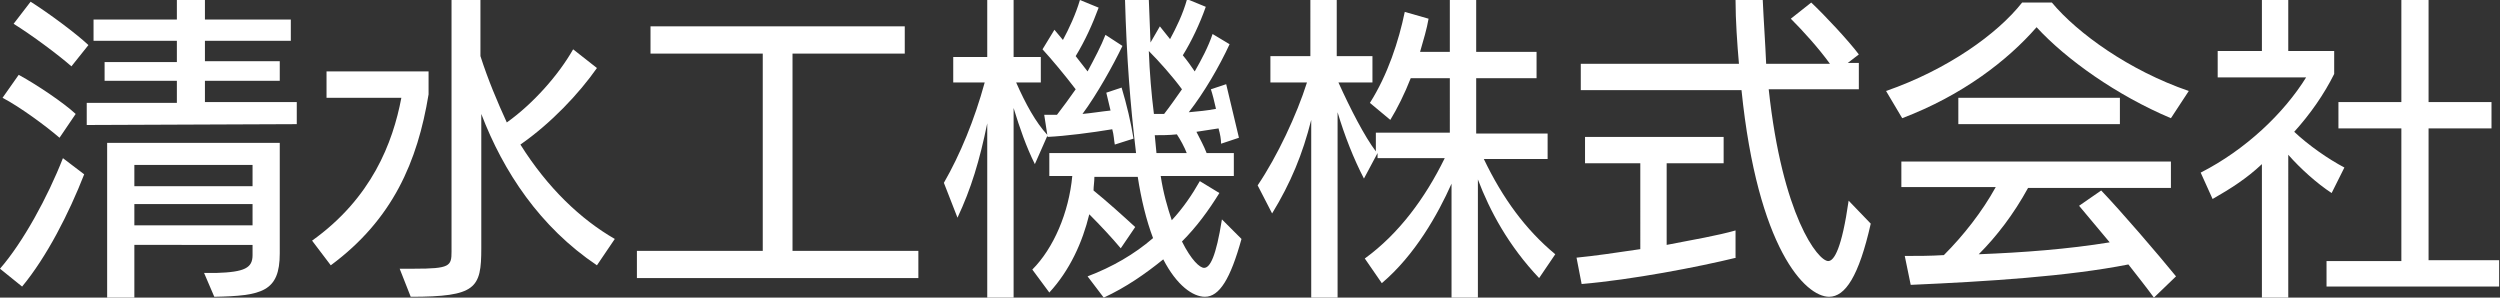
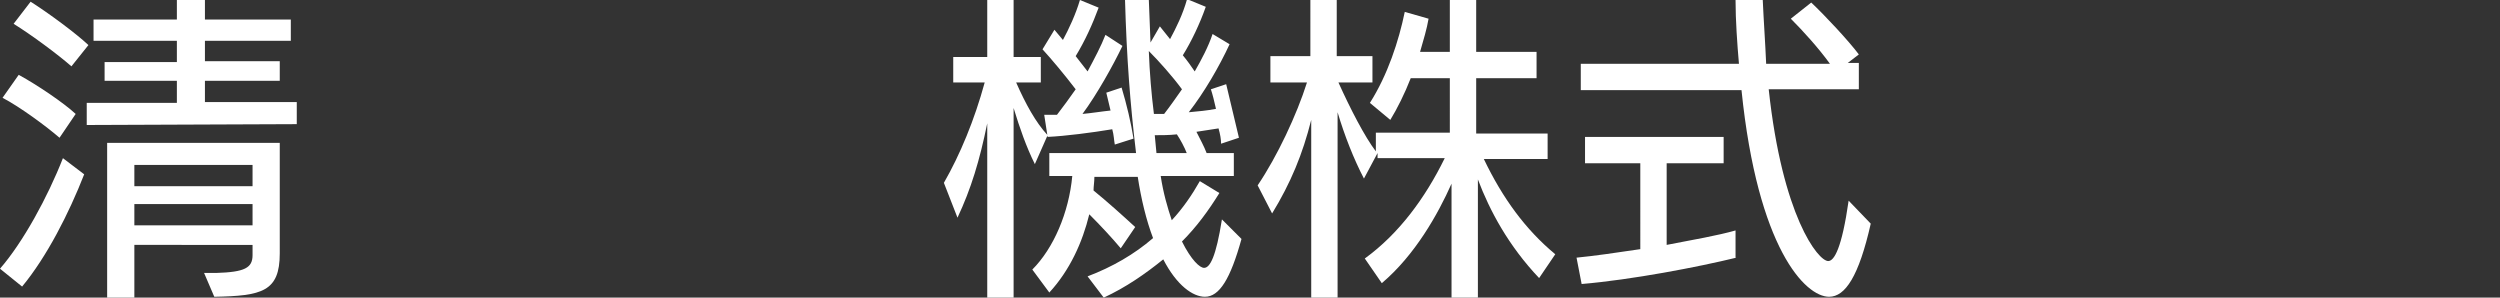
<svg xmlns="http://www.w3.org/2000/svg" version="1.1" id="レイヤー_1" x="0px" y="0px" width="294px" height="35px" viewBox="0 0 294 35" enable-background="new 0 0 294 35" xml:space="preserve">
  <rect x="0" y="0" width="294" height="35" fill="#333333" stroke="none" />
  <g>
    <path fill="#FFFFFF" d="M0,31.6c2.7-3.1,5.6-8.4,7.4-13l2.5,1.9c-1.8,4.6-4.4,9.7-7.3,13.2L0,31.6z M7,16.2   c-1.5-1.3-4.6-3.6-6.7-4.7l1.9-2.7c2.2,1.2,5.3,3.3,6.7,4.6L7,16.2z M8.4,7.8C6.8,6.4,3.7,4.1,1.6,2.8l2-2.6   c2.2,1.4,5.3,3.7,6.8,5.1L8.4,7.8z M10.2,14.7v-2.6h10.6V9.5h-8.5V7.3h8.5V4.8h-9.8V2.3h9.8V0h3.3v2.3h10.1v2.5H24.1v2.4h8.8v2.3   h-8.8v2.5h10.8v2.6L10.2,14.7z M24,32.1h1.4c3.4-0.1,4.3-0.6,4.3-2.1v-1.2H15.8V35h-3.2V16.8h20.3v13c0,4.5-2.1,5-7.7,5.1L24,32.1z    M29.7,19.4H15.8v2.5h13.9V19.4z M29.7,24H15.8v2.5h13.9V24z" />
-     <path fill="#FFFFFF" d="M36.7,28.3c7-5,9.5-11.5,10.5-16.8h-8.8V8.4h12v2.7c-1.3,7.9-4.2,14.7-11.5,20.1L36.7,28.3z M70.2,31.2   c-6.7-4.5-11-11-13.6-17.8v15.8c0,4.7-0.6,5.7-8.3,5.7L47,31.6h1.7c4.2,0,4.4-0.3,4.4-2V0h3.4v6.6c0.9,2.8,2,5.4,3.1,7.8   c3.1-2.2,6.1-5.6,7.8-8.6L70.2,8c-2.1,3-5.4,6.5-9,9c3.2,5.1,7.1,8.8,11.1,11.1L70.2,31.2z" />
-     <path fill="#FFFFFF" d="M74.9,32.7v-3.2h14.8V6.3H76.5V3.1h29.9v3.2H93.2v23.2H108v3.2L74.9,32.7z" />
    <path fill="#FFFFFF" d="M116.1,35V14.5c-0.9,4.4-1.9,7.7-3.5,11.1l-1.6-4.1c1.9-3.3,3.6-7.4,4.8-11.8h-3.7v-3h4V0h3.1v6.7h3.2v3   h-2.9c1.1,2.5,2.3,4.7,3.7,6.2l-1.5,3.4c-1-2-1.8-4.3-2.5-6.6V35H116.1z M146,28.1c-1.3,4.7-2.6,6.8-4.3,6.8   c-1.4,0-3.3-1.3-4.9-4.4c-2.1,1.7-4.4,3.3-7,4.5l-1.9-2.5c2.9-1.1,5.5-2.6,7.7-4.5c-0.8-2.1-1.4-4.6-1.8-7.2h-5.1   c0,0.6-0.1,1.1-0.1,1.6c1.6,1.3,3.6,3.1,4.9,4.3l-1.7,2.5c-1-1.2-2.4-2.7-3.7-4c-0.8,3.3-2.3,6.6-4.7,9.2l-2-2.7   c2.5-2.5,4.3-6.7,4.7-11h-2.7v-2.7h10.2c-0.7-5.9-1.1-11.1-1.3-18.1h2.8l0.2,5.1l1.1-1.9l1.2,1.5c0.7-1.3,1.5-2.9,2-4.7l2.2,0.9   c-0.7,2-1.7,4.1-2.7,5.7c0.5,0.6,1,1.3,1.4,1.9c0.8-1.4,1.6-2.9,2.1-4.4l2,1.2c-1.2,2.6-3,5.7-4.8,8c1.1-0.1,2.2-0.2,3.2-0.4   c-0.2-0.9-0.4-1.7-0.6-2.3l1.8-0.6c0.4,1.7,1.1,4.6,1.5,6.3l-2.1,0.7c0-0.5-0.1-1.1-0.3-1.8l-2.6,0.4c0.4,0.8,0.9,1.7,1.2,2.5h3.2   v2.7h-8.6c0.3,2,0.8,3.7,1.3,5.2c1.3-1.4,2.4-3,3.3-4.6l2.3,1.4c-1.3,2.1-2.7,4-4.4,5.7c1.1,2.2,2.1,3.1,2.6,3.1   c0.7,0,1.4-1.3,2.1-5.7L146,28.1z M131.1,17c-0.1-0.5-0.1-1.1-0.3-1.8c-2.4,0.4-5.5,0.8-7.6,0.9l-0.4-2.6h1.5c0.7-0.9,1.5-2,2.2-3   c-1.3-1.7-2.8-3.5-3.9-4.7l1.4-2.3l1,1.2c0.7-1.3,1.5-3,2-4.7l2.2,0.9c-0.7,1.9-1.6,3.9-2.7,5.7l1.4,1.8c0.8-1.5,1.6-3,2.1-4.3   l2,1.3c-1.1,2.3-3,5.7-4.7,8c1.1-0.1,2.3-0.3,3.3-0.4l-0.5-2.1l1.8-0.6c0.6,2,1.1,4.1,1.4,6L131.1,17z M136.9,13.4   c0.7-0.9,1.4-1.9,2.1-2.9c-1.1-1.5-2.7-3.3-3.9-4.5c0.1,2.6,0.3,5,0.6,7.4H136.9z M139.6,18.1c-0.3-0.8-0.8-1.7-1.2-2.3   c-0.9,0.1-1.8,0.1-2.6,0.1l0.2,2.1H139.6z" />
    <path fill="#FFFFFF" d="M181,32.7c-3.6-3.8-5.8-7.9-7.2-11.6V35h-3.1V21.6c-1.6,3.6-4.3,8.4-8.2,11.7l-2-2.9   c4-2.9,7.1-7.1,9.4-11.8H162V18l-1.6,3c-1.2-2.3-2.3-5.1-3.1-7.8V35h-3.1V14.1c-1,4-2.4,7.4-4.6,11l-1.7-3.3   c2.3-3.4,4.6-8.3,5.8-12.1h-4.3V6.6h4.7V0h3.1v6.6h4.2v3.1h-4c1.4,3.1,3.1,6.4,4.4,8.1v-2.2h8.7V9.2h-4.6c-0.7,1.8-1.6,3.6-2.4,4.9   l-2.4-2c2.1-3.3,3.4-7.3,4.1-10.7l2.8,0.8c-0.2,1.2-0.6,2.5-1,3.9h3.5V0h3.1v6.1h7.1v3.1h-7.1v6.5h8.4v3h-7.5   c2.2,4.6,4.9,8.3,8.4,11.2L181,32.7z" />
    <path fill="#FFFFFF" d="M204.2,30.3c-4.5,1.1-12.3,2.6-18.2,3.1l-0.6-3.1c2.1-0.2,4.8-0.6,7.5-1V19.2h-6.5v-3.1h16.3v3.1h-6.7v9.6   c3.1-0.6,6-1.1,8.1-1.7V30.3z M220,26.3c-1.4,6.2-3,8.6-4.9,8.6c-2.8,0-8.4-5.7-10.3-24.3h-18.9V7.5h18.6c-0.2-2.3-0.4-5.1-0.4-7.5   h3.2c0.1,2.3,0.3,5.1,0.4,7.5h7.5c-1.3-1.8-3.1-3.8-4.6-5.3l2.4-1.9c1.6,1.5,4.4,4.5,5.6,6.1l-1.3,1h1.3v3.1H208   c1.6,14.9,5.8,20.2,7,20.2c0.7,0,1.6-1.5,2.4-7.1L220,26.3z" />
-     <path fill="#FFFFFF" d="M255.3,13.9C248.9,11.2,243,7,239.5,3.2c-3.4,3.9-8.7,8-15.8,10.7l-1.9-3.2c7.2-2.5,13.1-6.7,16-10.4h3.5   c3,3.6,9.1,8,16.1,10.4L255.3,13.9z M253.3,35c-0.8-1.1-1.9-2.5-3-3.9c-7.1,1.4-16.5,2-25.6,2.4l-0.7-3.4c1.5,0,3,0,4.6-0.1   c2.3-2.3,4.5-5.1,6.1-8h-11.1V19h31.7v3.1h-16.8c-1.7,3.1-3.7,5.7-5.8,7.8c5.2-0.2,10.5-0.6,15.4-1.4l-3.6-4.3l2.6-1.8   c2.3,2.4,6.6,7.4,8.8,10.1L253.3,35z M230.3,14.6v-3.1h19v3.1H230.3z" />
-     <path fill="#FFFFFF" d="M266,35V19.3c-1.8,1.7-3.7,2.9-5.8,4.1l-1.4-3.1c5.3-2.7,9.8-7,12.4-11.2h-10.4V6h5.2V0h3.1v6h5.4v2.7   c-1.2,2.4-2.8,4.7-4.7,6.8c1.7,1.6,4,3.2,5.9,4.2l-1.5,3c-1.7-1.1-3.7-2.9-5.1-4.5V35H266z M273.6,33.8v-3.1h8.8V15.1H275V12h7.4V0   h3.2v12h7.4v3.1h-7.4v15.5h8.3v3.1H273.6z" />
  </g>
</svg>